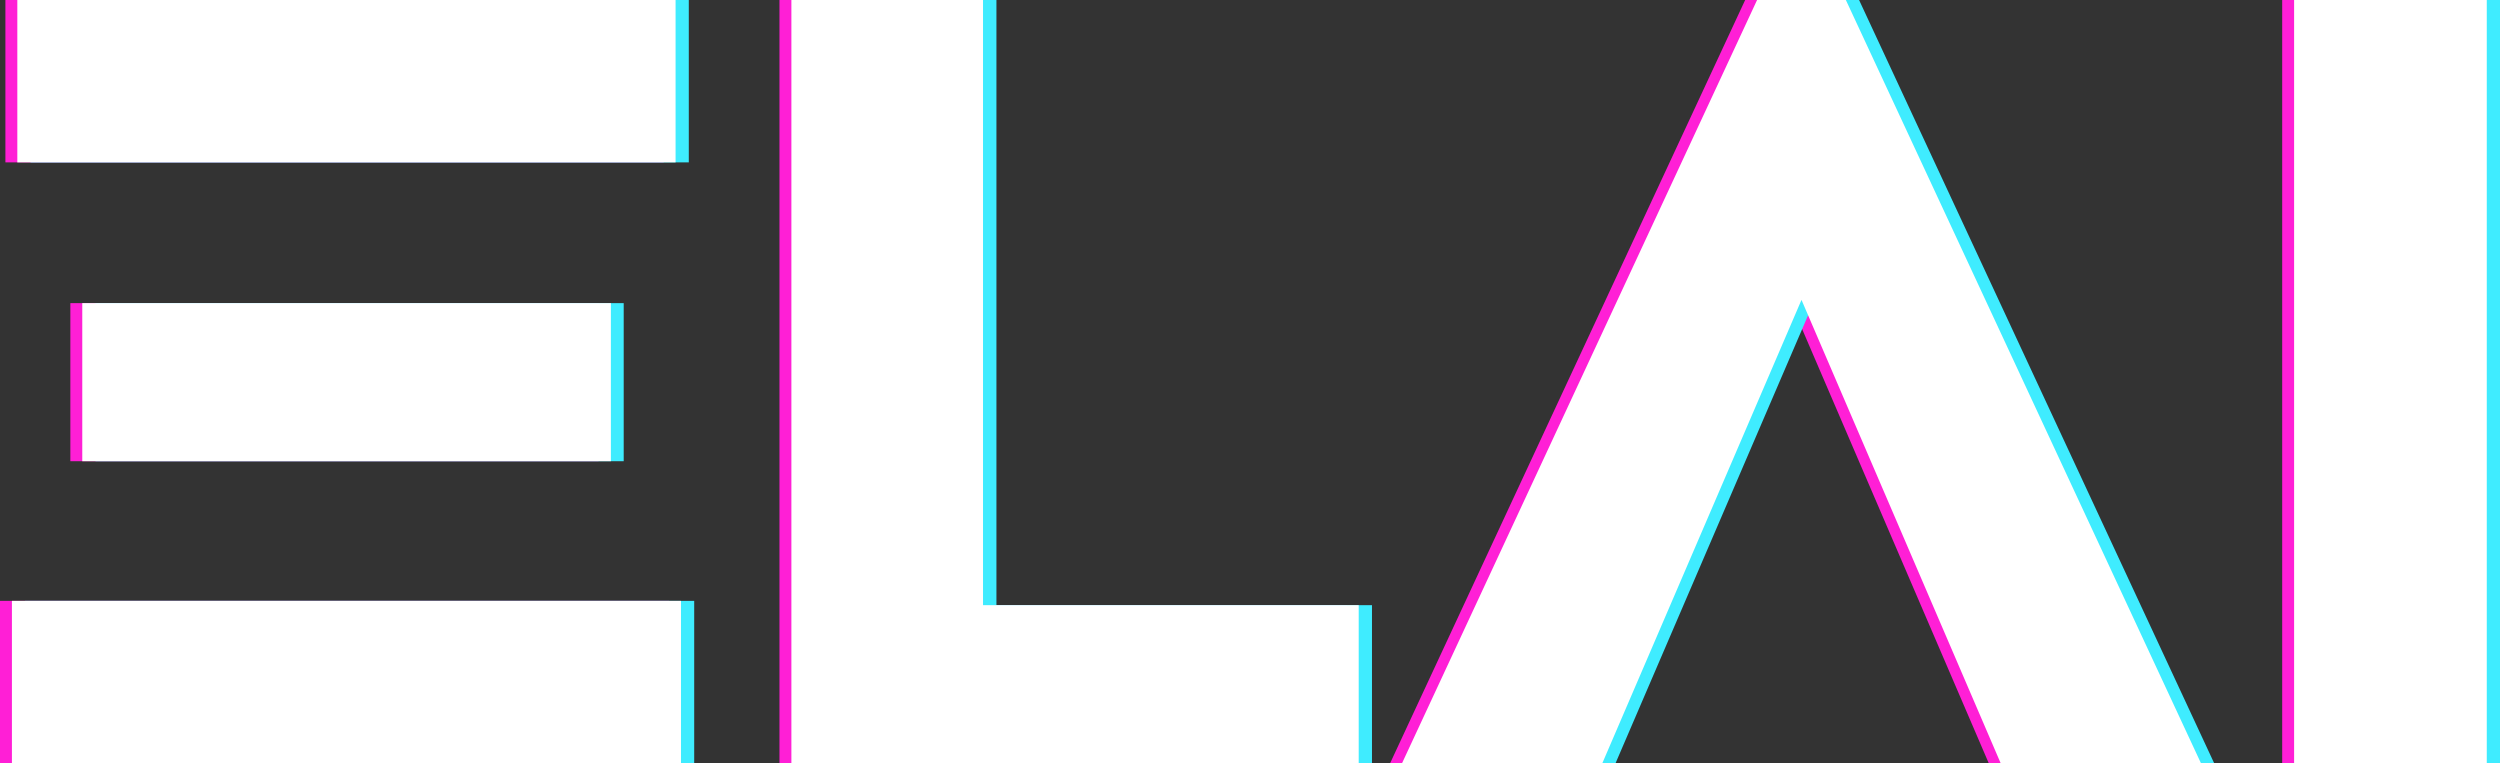
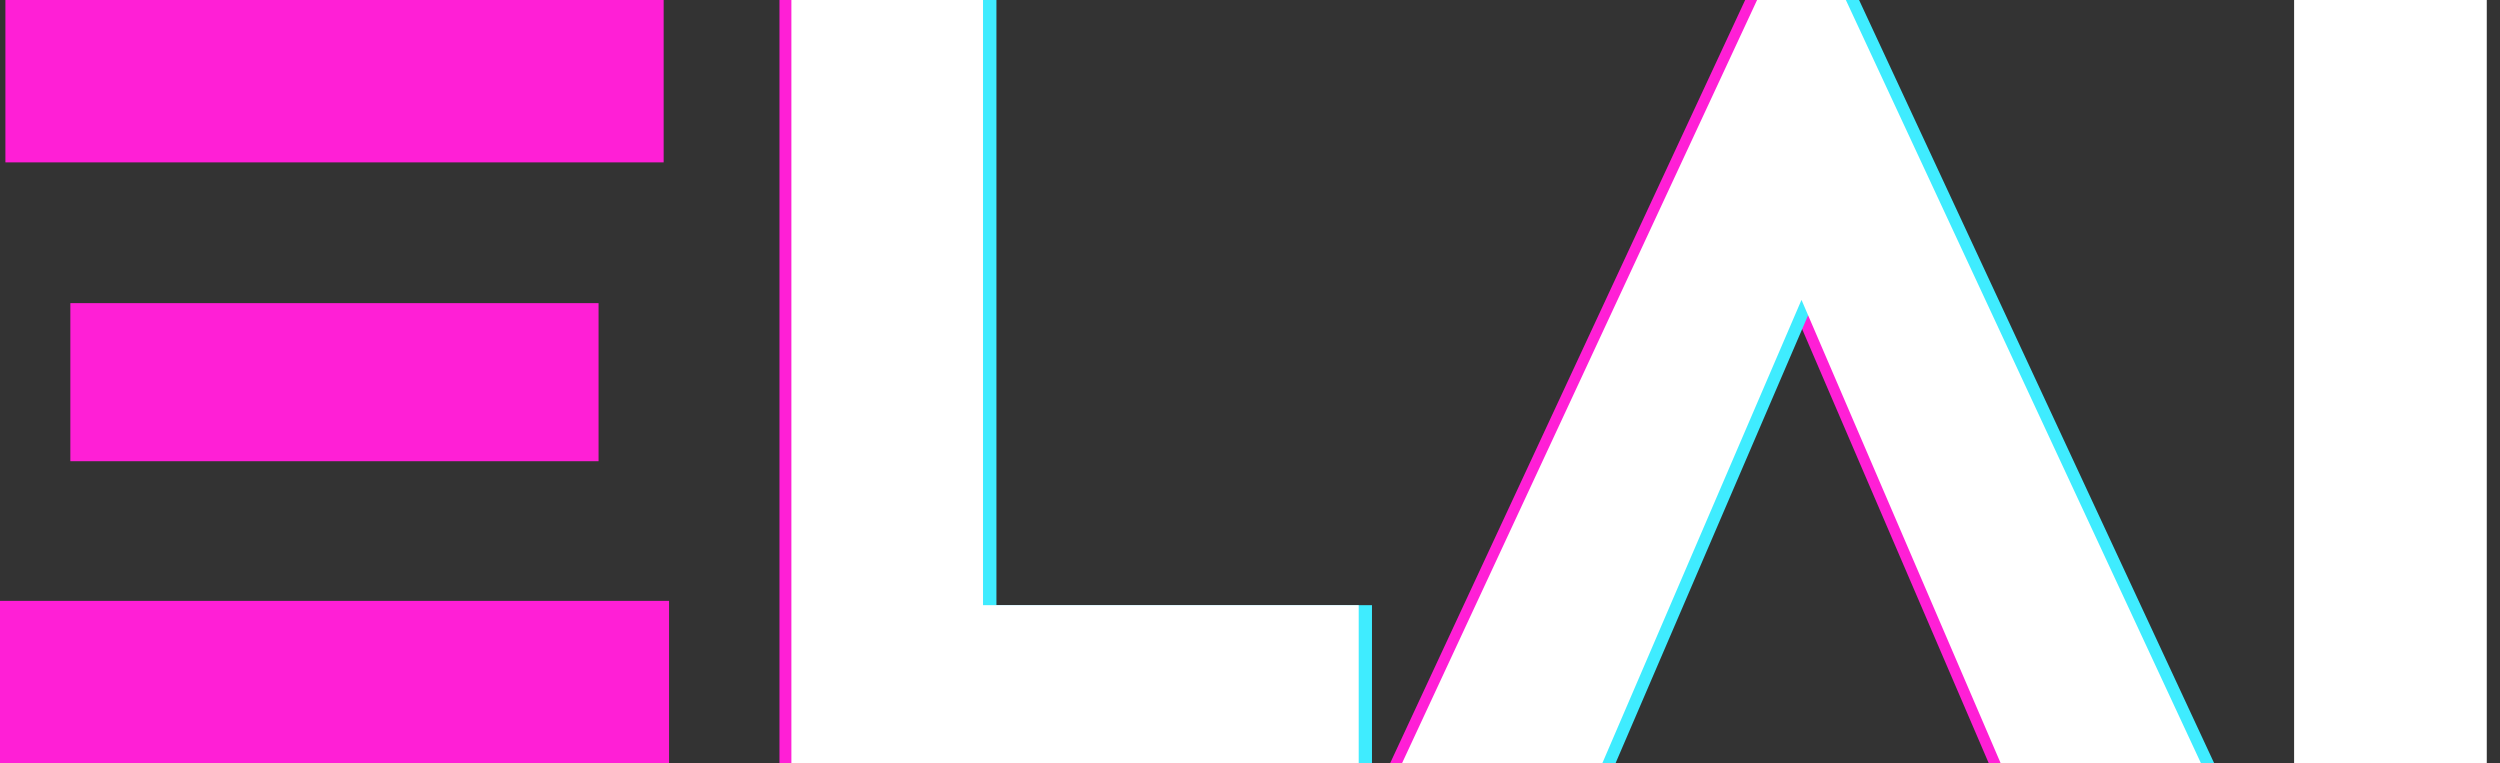
<svg xmlns="http://www.w3.org/2000/svg" id="Слой_1" data-name="Слой 1" viewBox="0 0 499.28 152.43">
  <rect x="0" y="0" width="499.28" height="152.43" fill="#333333" stroke="none" />
  <defs>
    <style>.cls-1{fill:#ff1fd6;}.cls-2{fill:#3fecff;}.cls-3{fill:#fff;}</style>
  </defs>
  <g id="element-id-92116">
    <path id="element-id-95806" class="cls-1" d="M0,120v32.43H133.62V120ZM132.54,0H1.08V32.43H132.54Zm-13,92.11V60.54H14.05V92.11Z" />
    <path id="element-id-28461" class="cls-1" d="M193.94,120.86V0H155.67V152.43H269V120.86Z" />
    <path id="element-id-81365" class="cls-1" d="M366.26,0H348.53L277.62,152.43h40L357.4,59.89l39.78,92.54h40Z" />
-     <path id="element-id-45591" class="cls-1" d="M494.26,0H455.78V152.43h38.48Z" />
  </g>
  <g id="element-id-92116-2" data-name="element-id-92116">
-     <path id="element-id-95806-2" data-name="element-id-95806" class="cls-2" d="M5,120v32.43H138.64V120ZM137.56,0H6.1V32.43H137.56Zm-13,92.11V60.54H19.07V92.11Z" />
    <path id="element-id-28461-2" data-name="element-id-28461" class="cls-2" d="M199,120.86V0H160.69V152.43H274V120.86Z" />
    <path id="element-id-81365-2" data-name="element-id-81365" class="cls-2" d="M371.28,0H353.56L282.64,152.43h40l39.78-92.54,39.78,92.54h40Z" />
-     <path id="element-id-45591-2" data-name="element-id-45591" class="cls-2" d="M499.28,0H460.8V152.43h38.48Z" />
  </g>
  <g id="element-id-92116-3" data-name="element-id-92116">
-     <path id="element-id-95806-3" data-name="element-id-95806" class="cls-3" d="M2.38,120v32.43H136V120ZM134.92,0H3.46V32.43H134.92ZM122,92.11V60.54H16.43V92.11Z" />
    <path id="element-id-28461-3" data-name="element-id-28461" class="cls-3" d="M196.32,120.86V0H158.05V152.43h113.3V120.86Z" />
    <path id="element-id-81365-3" data-name="element-id-81365" class="cls-3" d="M368.64,0H350.91L280,152.43h40l39.78-92.54,39.78,92.54h40Z" />
    <path id="element-id-45591-3" data-name="element-id-45591" class="cls-3" d="M496.64,0H458.16V152.43h38.48Z" />
  </g>
</svg>